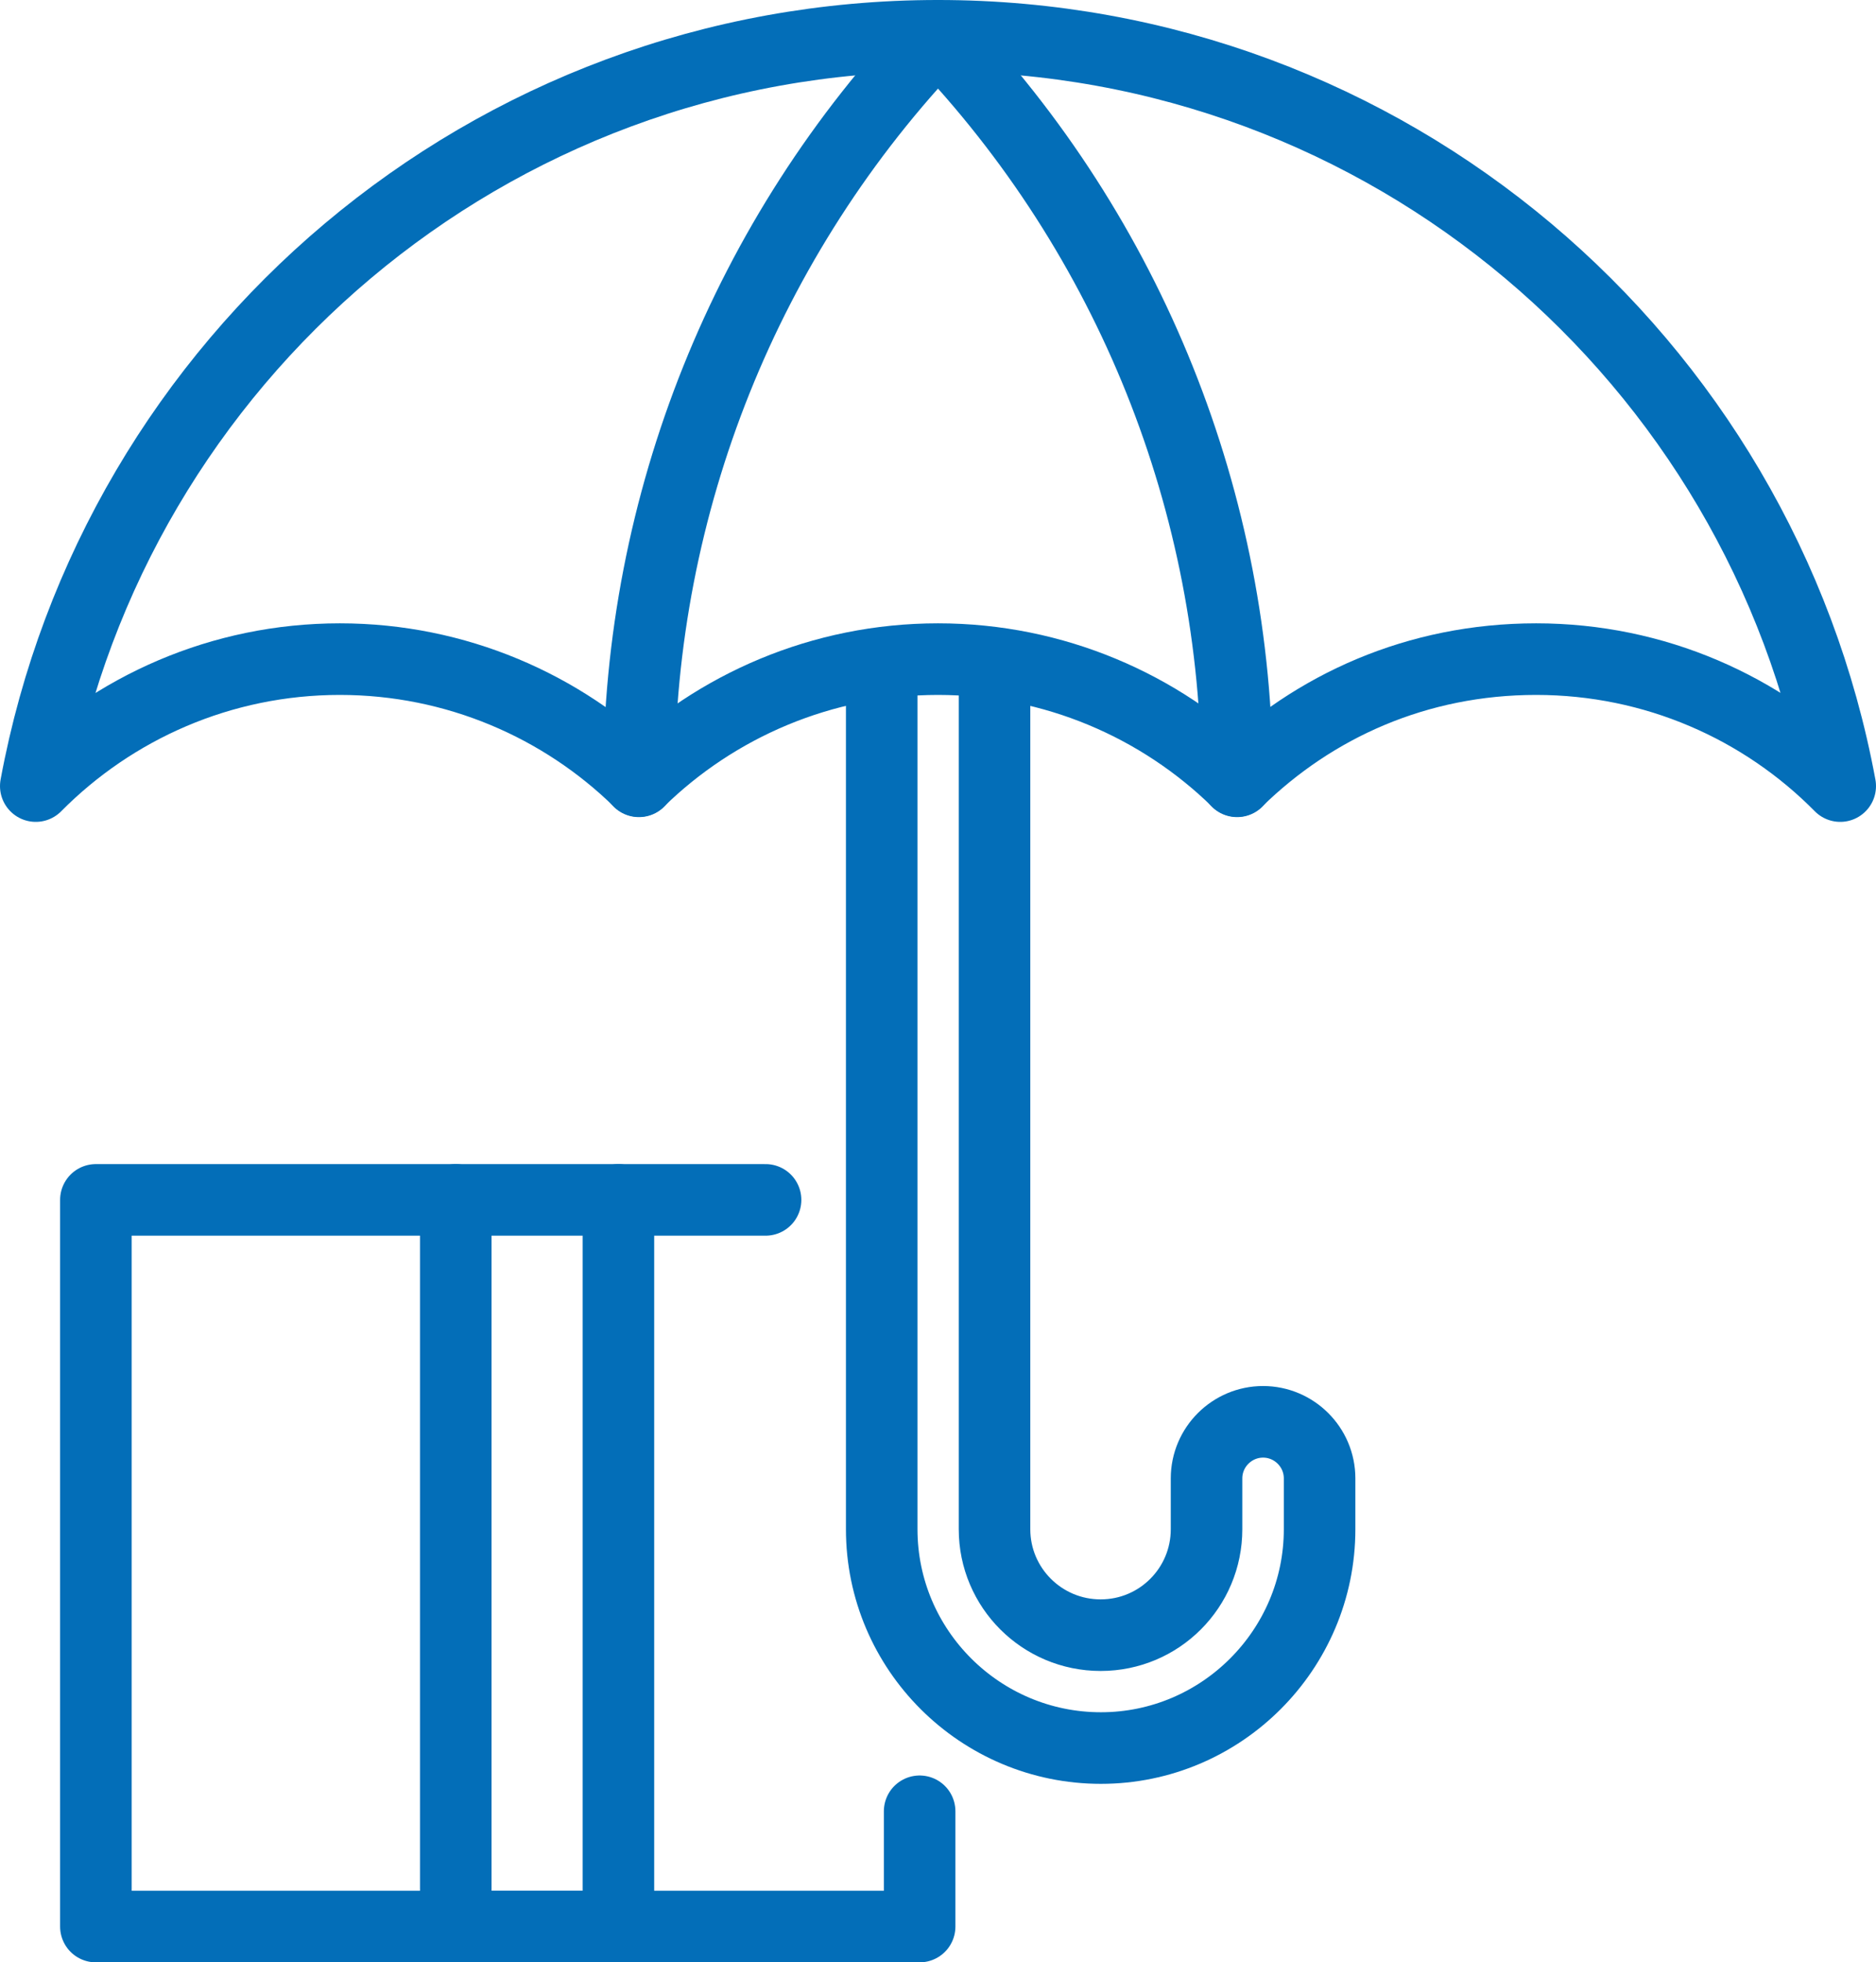
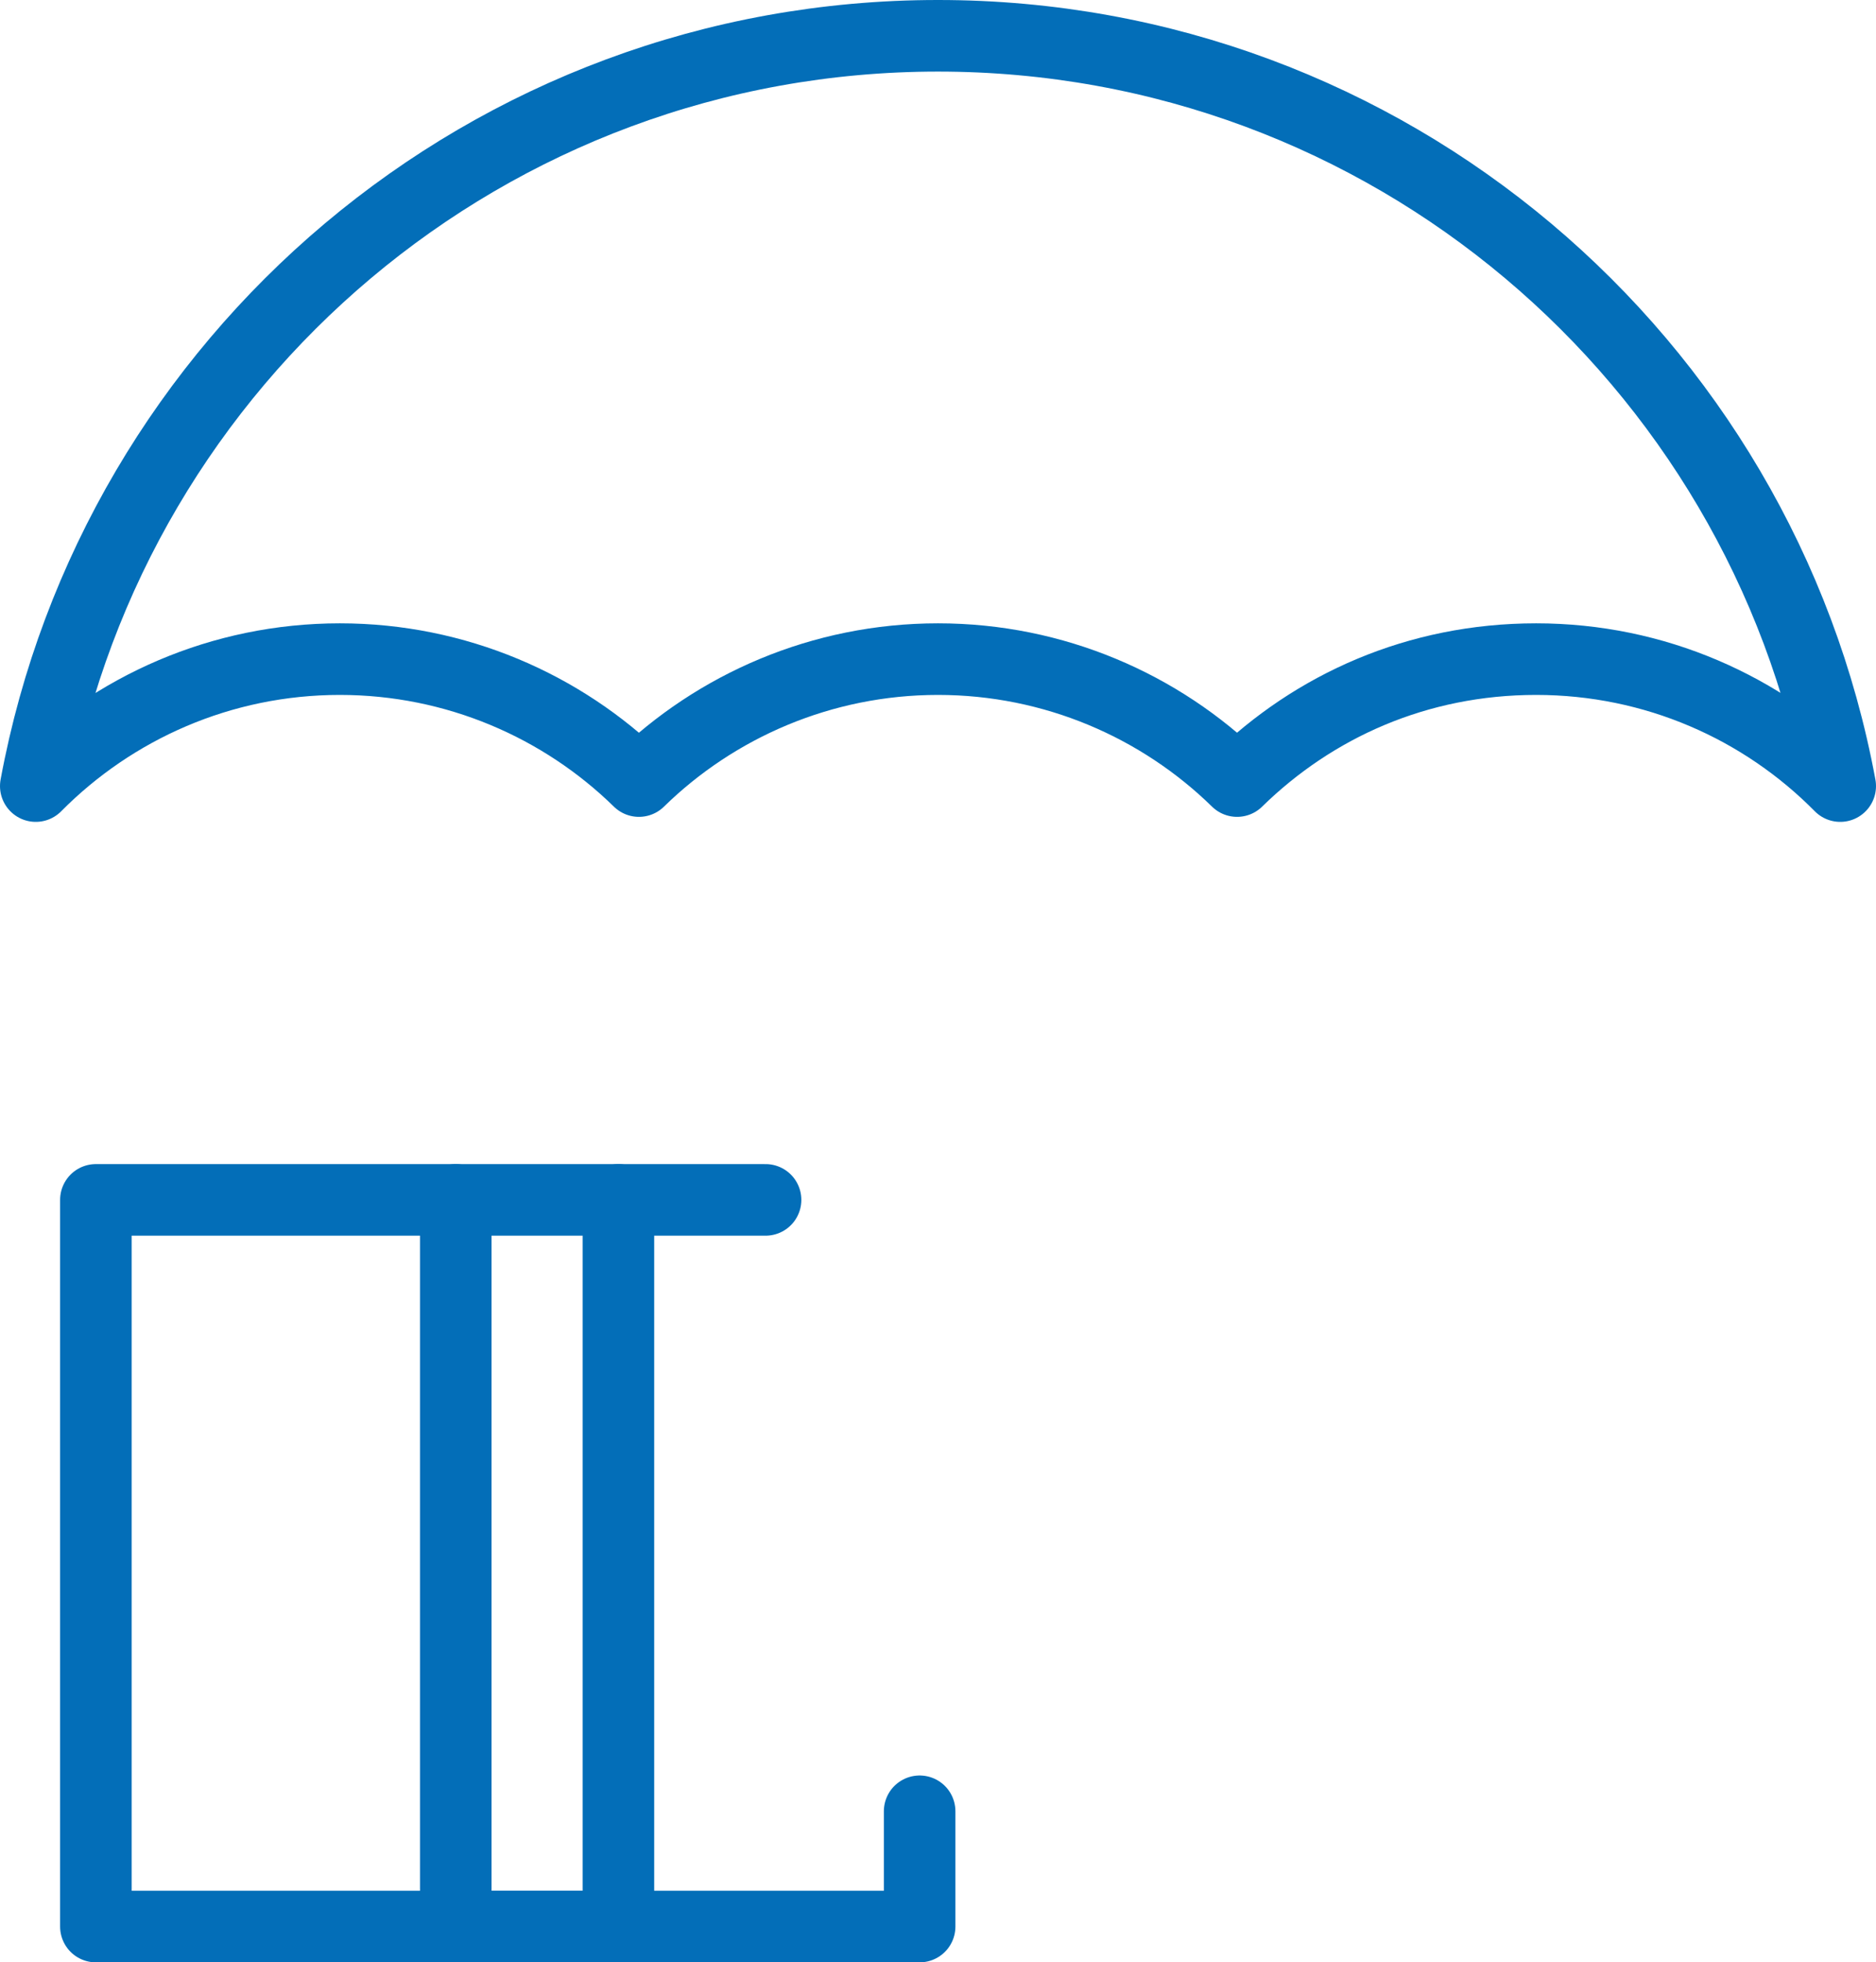
<svg xmlns="http://www.w3.org/2000/svg" id="_レイヤー_2" data-name="レイヤー 2" viewBox="0 0 78.66 82.23">
  <defs>
    <style>
      .cls-1 {
        fill: none;
        stroke: #036eb8;
        stroke-linecap: round;
        stroke-linejoin: round;
        stroke-width: 3px;
      }
    </style>
  </defs>
  <g id="_レイヤー_2-2" data-name="レイヤー 2">
    <g>
      <g>
        <polyline class="cls-1" points="32.1 50.28 4.02 50.28 4.02 80.73 34.11 80.73 38.56 80.73 38.56 75.9" />
        <polyline class="cls-1" points="19.11 50.28 19.11 80.73 25.93 80.73 25.93 50.28" />
      </g>
      <g>
        <path class="cls-1" d="M14.25,27.62c-4.97,0-9.49,2.03-12.75,5.32C4.81,15.05,20.48,1.5,39.33,1.5s34.52,13.55,37.83,31.44c-3.25-3.29-7.77-5.32-12.75-5.32s-9.32,1.96-12.54,5.11c-3.22-3.15-7.67-5.11-12.54-5.11s-9.32,1.96-12.54,5.11c-3.22-3.15-7.67-5.11-12.54-5.11Z" />
-         <path class="cls-1" d="M51.87,32.74c0-11.64-4.49-22.83-12.54-31.24-8.05,8.41-12.54,19.6-12.54,31.24" />
-         <path class="cls-1" d="M41.7,27.8v36.28c0,2.45,1.99,4.44,4.45,4.44s4.44-1.99,4.44-4.44v-2.13c0-1.31,1.07-2.37,2.37-2.37s2.37,1.06,2.37,2.37v2.13c0,5.05-4.12,9.17-9.17,9.17s-9.19-4.1-9.19-9.17V27.8" />
      </g>
    </g>
  </g>
</svg>